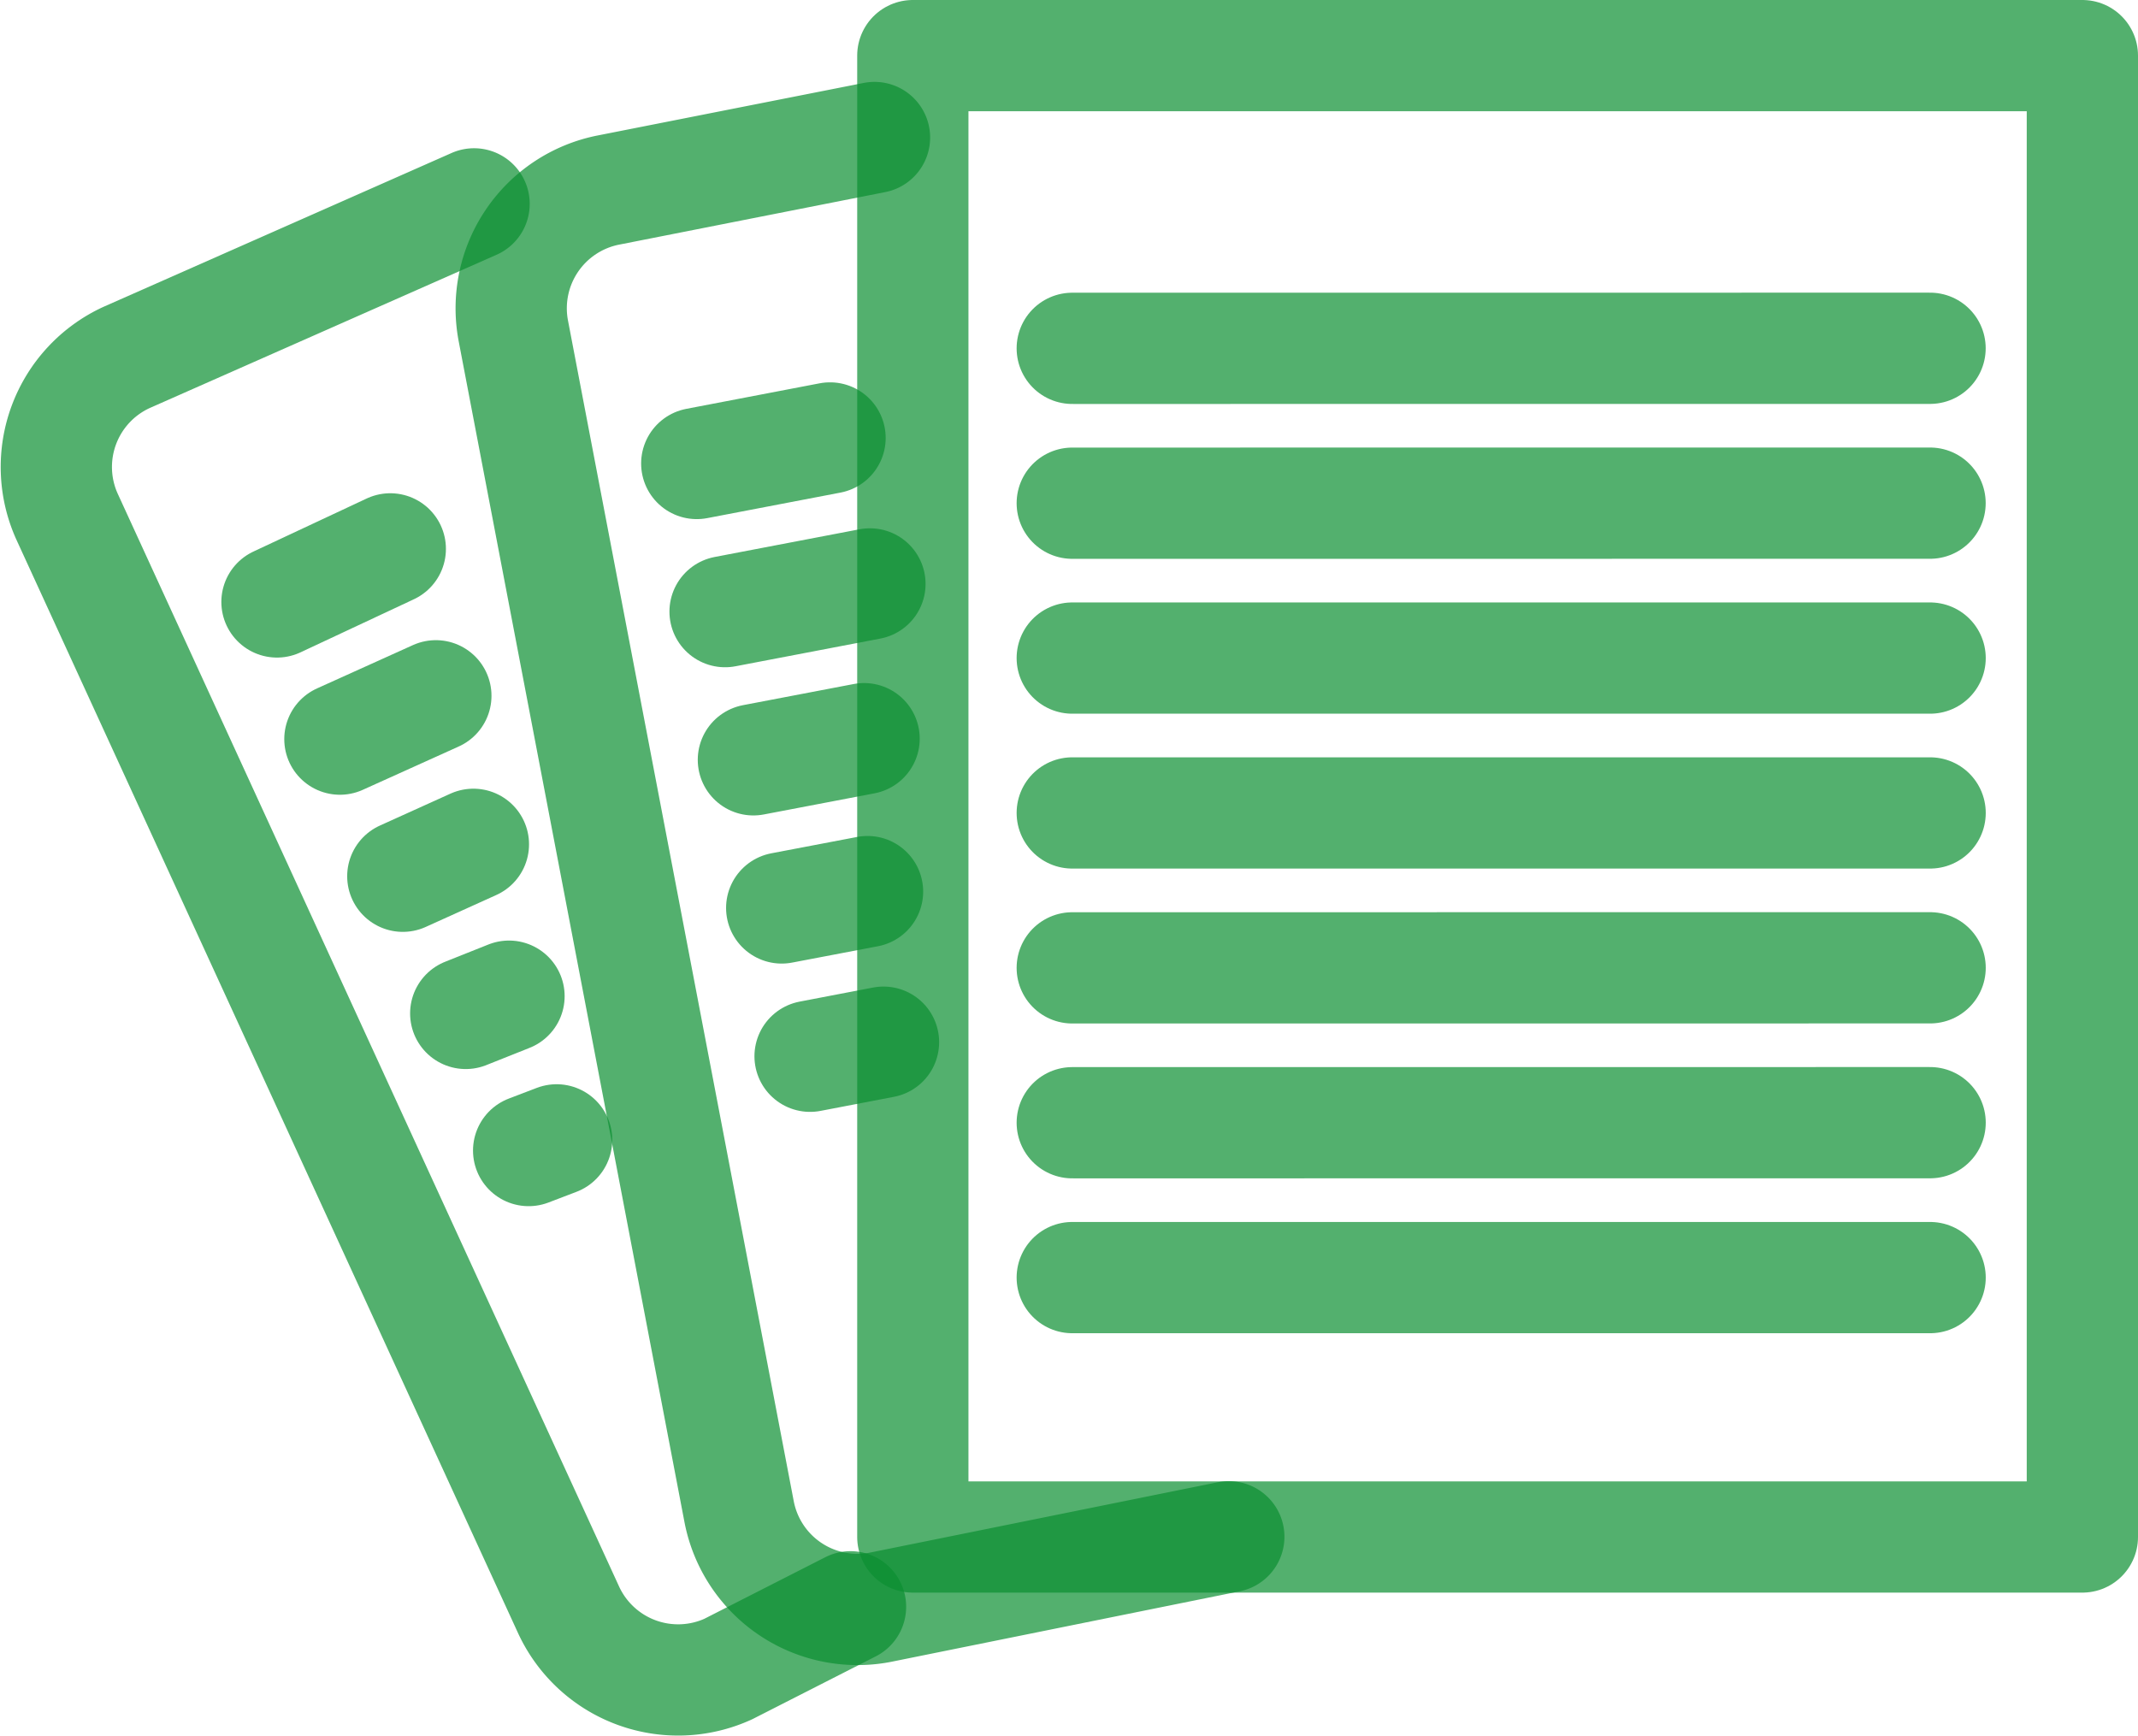
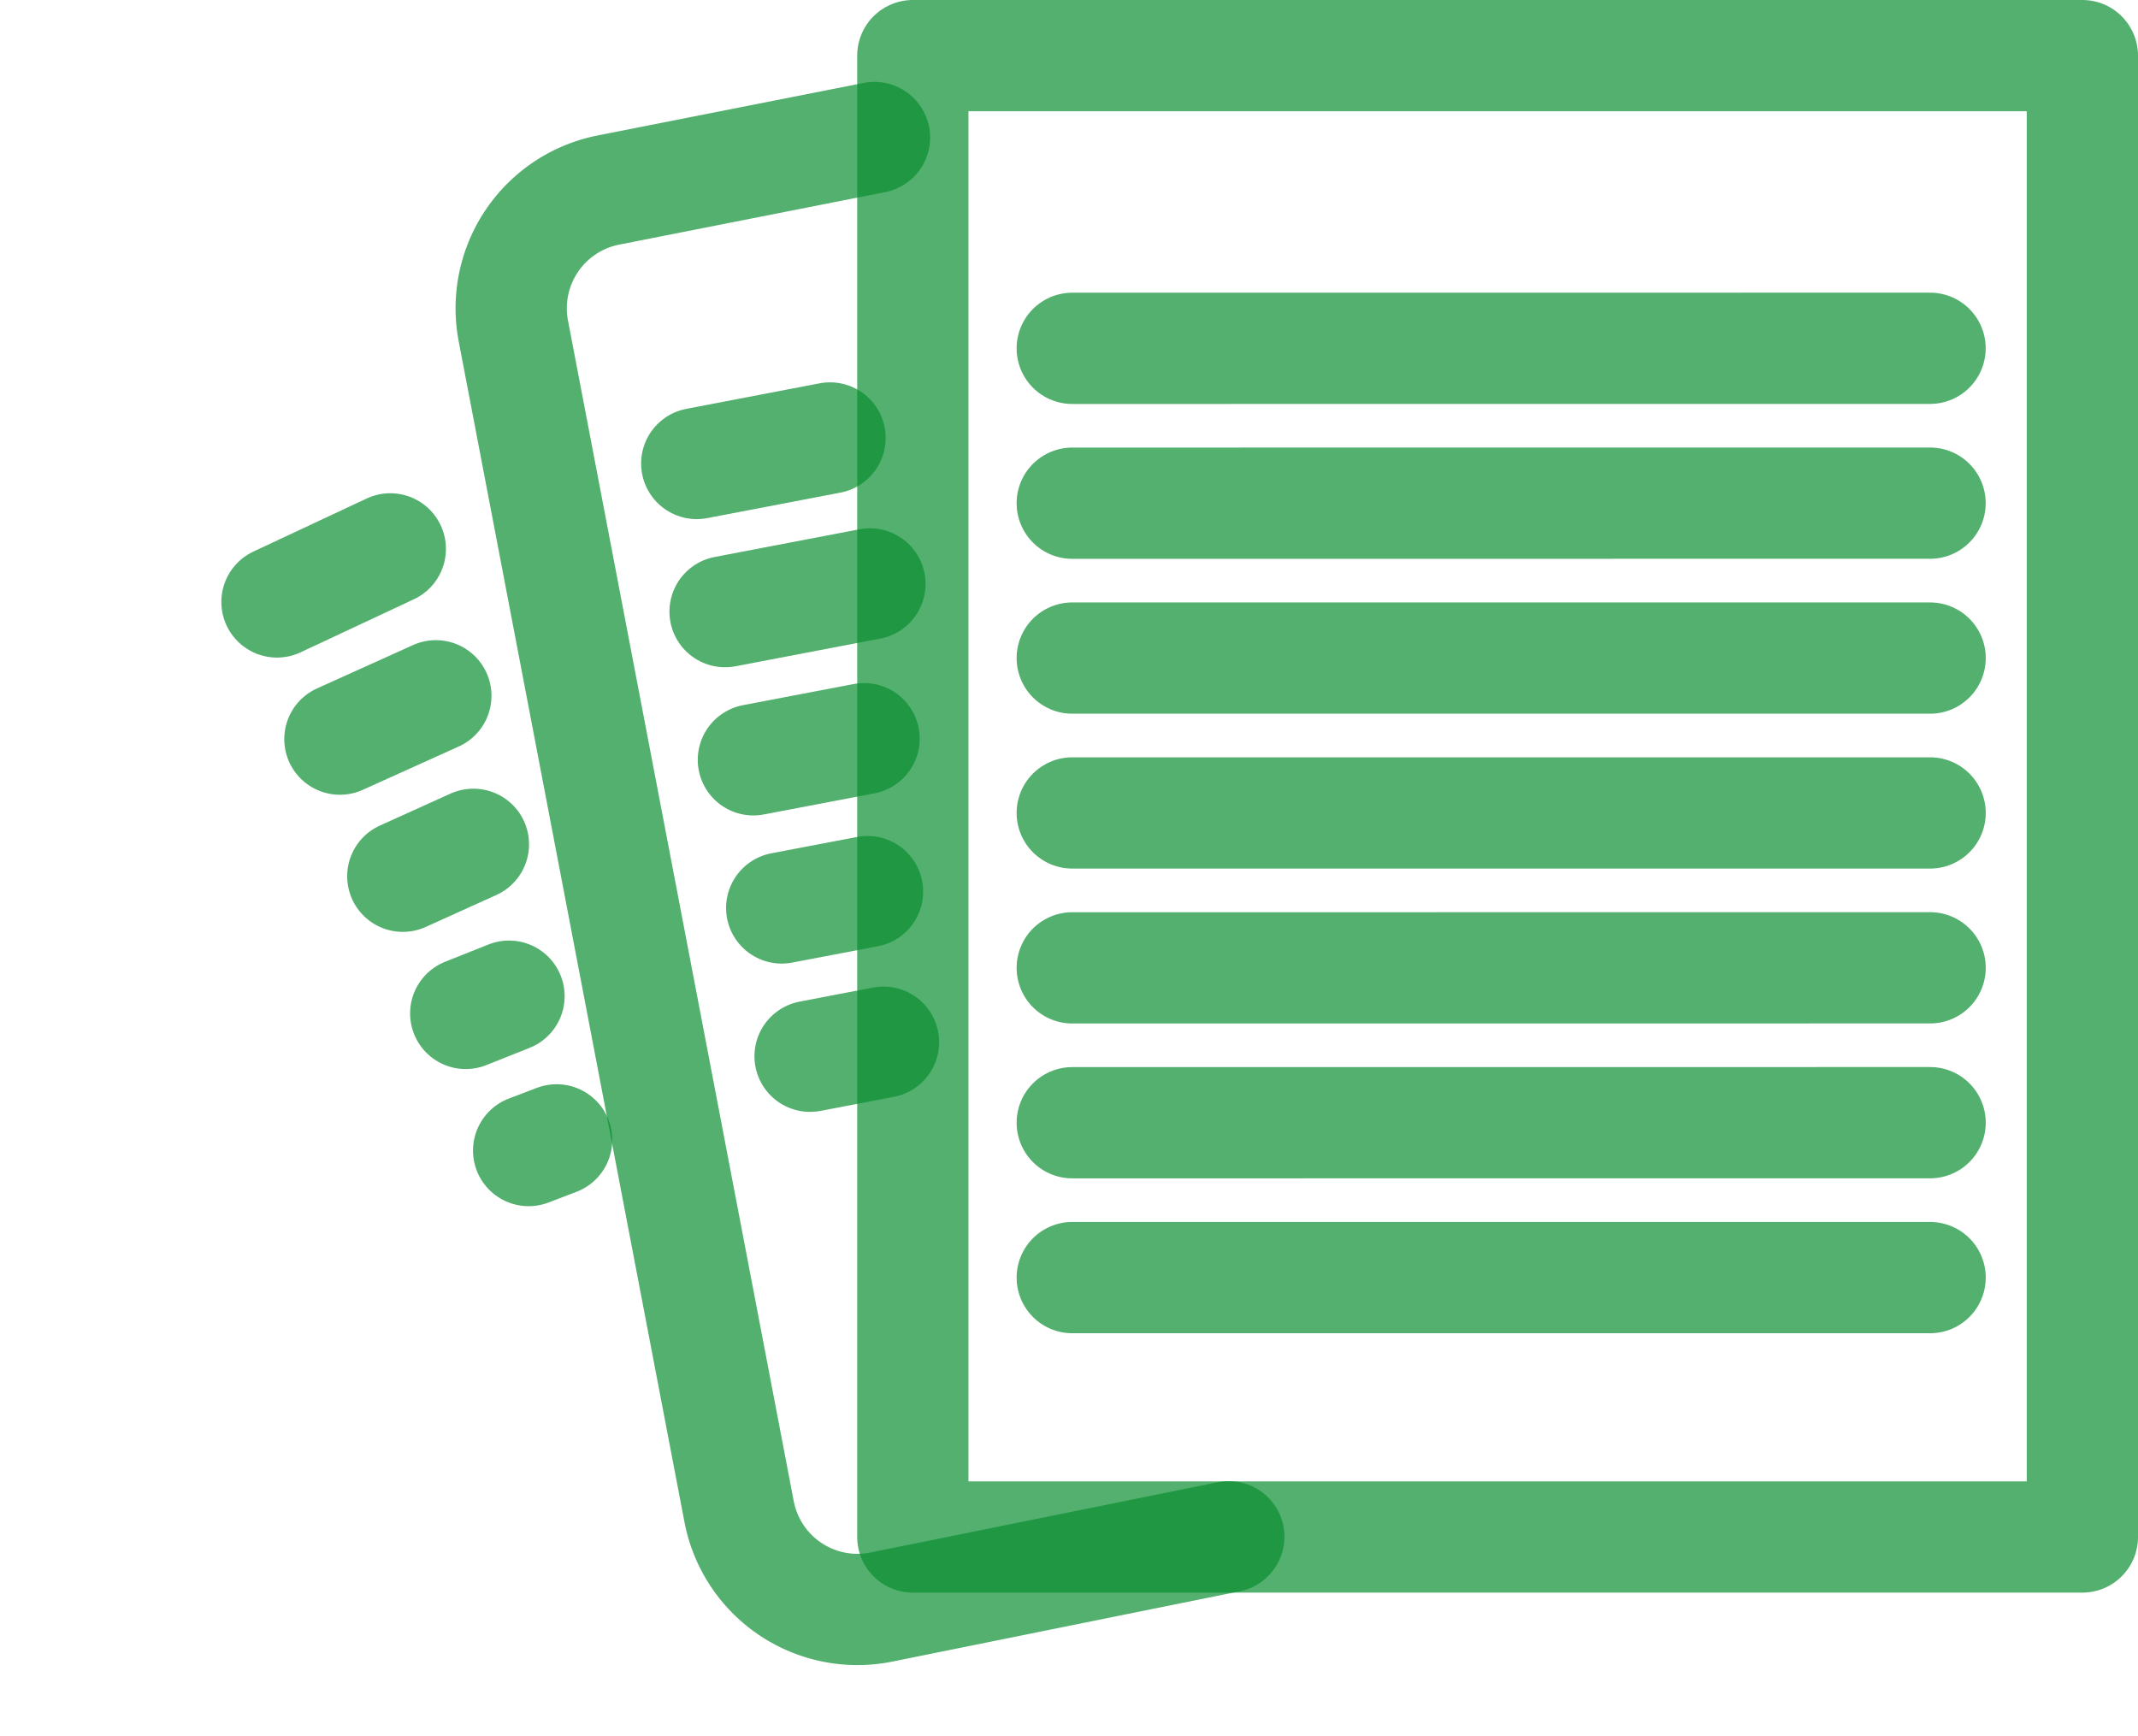
<svg xmlns="http://www.w3.org/2000/svg" width="38.433" height="31.21" viewBox="0 0 38.433 31.21">
  <defs>
    <style>.a{fill:none;stroke:rgba(10,143,49,0.7);stroke-linecap:round;stroke-linejoin:round;stroke-width:2px;}</style>
  </defs>
  <g transform="translate(-1337.062 -449.647)">
    <line class="a" y1="0.954" x2="2.037" transform="translate(1342.041 459.514)" />
    <line class="a" y1="0.779" x2="1.725" transform="translate(1343.172 462.155)" />
    <line class="a" y1="0.574" x2="1.269" transform="translate(1344.303 464.825)" />
    <line class="a" y1="0.31" x2="0.778" transform="translate(1345.434 467.555)" />
    <line class="a" y1="0.192" x2="0.503" transform="translate(1346.565 470.138)" />
-     <path class="a" d="M1115.844,1277.321l-2.2,1.12a2.169,2.169,0,0,1-2.867-1.063l-9.014-19.648a2.167,2.167,0,0,1,1.062-2.866l6.252-2.763" transform="translate(236.507 -798.789)" />
    <line class="a" y1="0.459" x2="2.396" transform="translate(1349.587 457.52)" />
    <line class="a" y1="0.498" x2="2.604" transform="translate(1350.096 460.144)" />
    <line class="a" y1="0.38" x2="1.99" transform="translate(1350.605 462.926)" />
    <line class="a" y1="0.294" x2="1.543" transform="translate(1351.114 465.675)" />
    <line class="a" y1="0.253" x2="1.32" transform="translate(1351.624 468.382)" />
    <path class="a" d="M1124.827,1275.744l-6.273,1.269a2.166,2.166,0,0,1-2.529-1.717l-4.06-21.234a2.167,2.167,0,0,1,1.717-2.529l4.776-.943" transform="translate(234.324 -798.471)" />
    <line class="a" y1="0.001" x2="15.42" transform="translate(1356.337 455.908)" />
    <line class="a" y1="0.001" x2="15.42" transform="translate(1356.337 458.692)" />
    <line class="a" x2="15.421" transform="translate(1356.337 461.477)" />
    <line class="a" x2="15.421" transform="translate(1356.337 464.261)" />
    <line class="a" y1="0.001" x2="15.421" transform="translate(1356.337 467.045)" />
    <line class="a" y1="0.001" x2="15.421" transform="translate(1356.337 469.829)" />
    <line class="a" x2="15.421" transform="translate(1356.337 472.614)" />
    <rect class="a" width="21.024" height="26.63" transform="translate(1353.471 450.647)" />
  </g>
</svg>